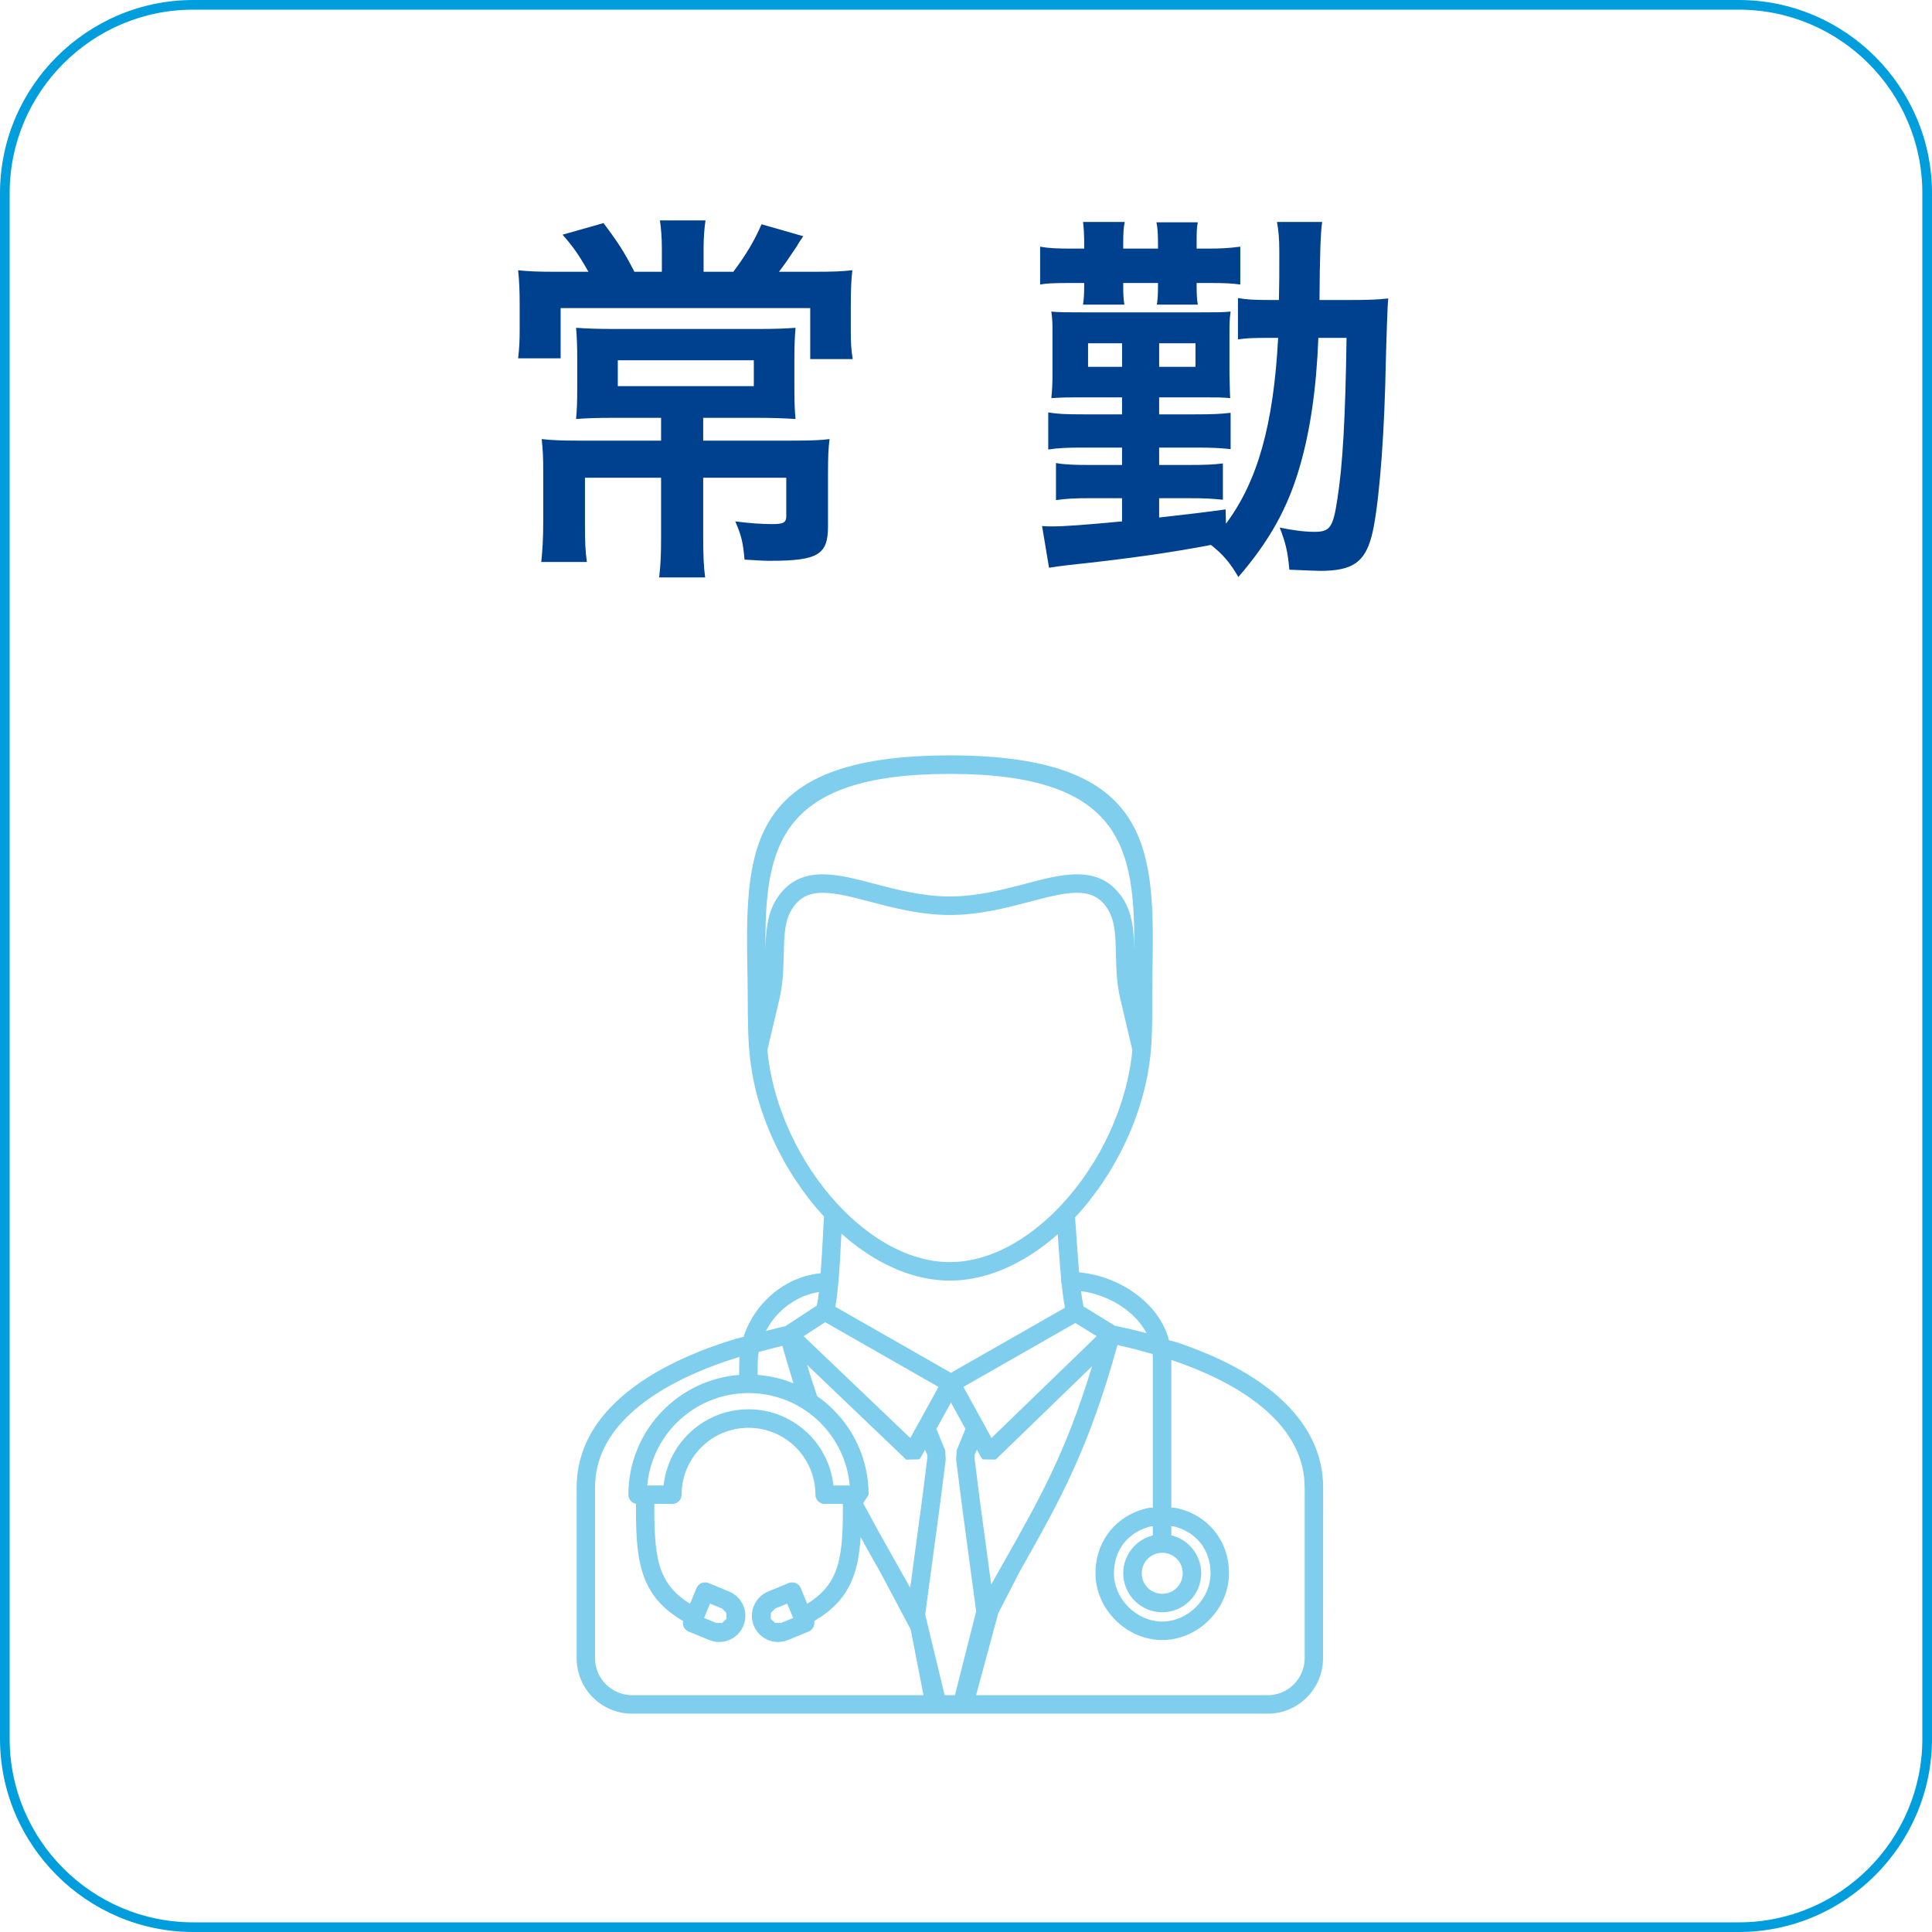
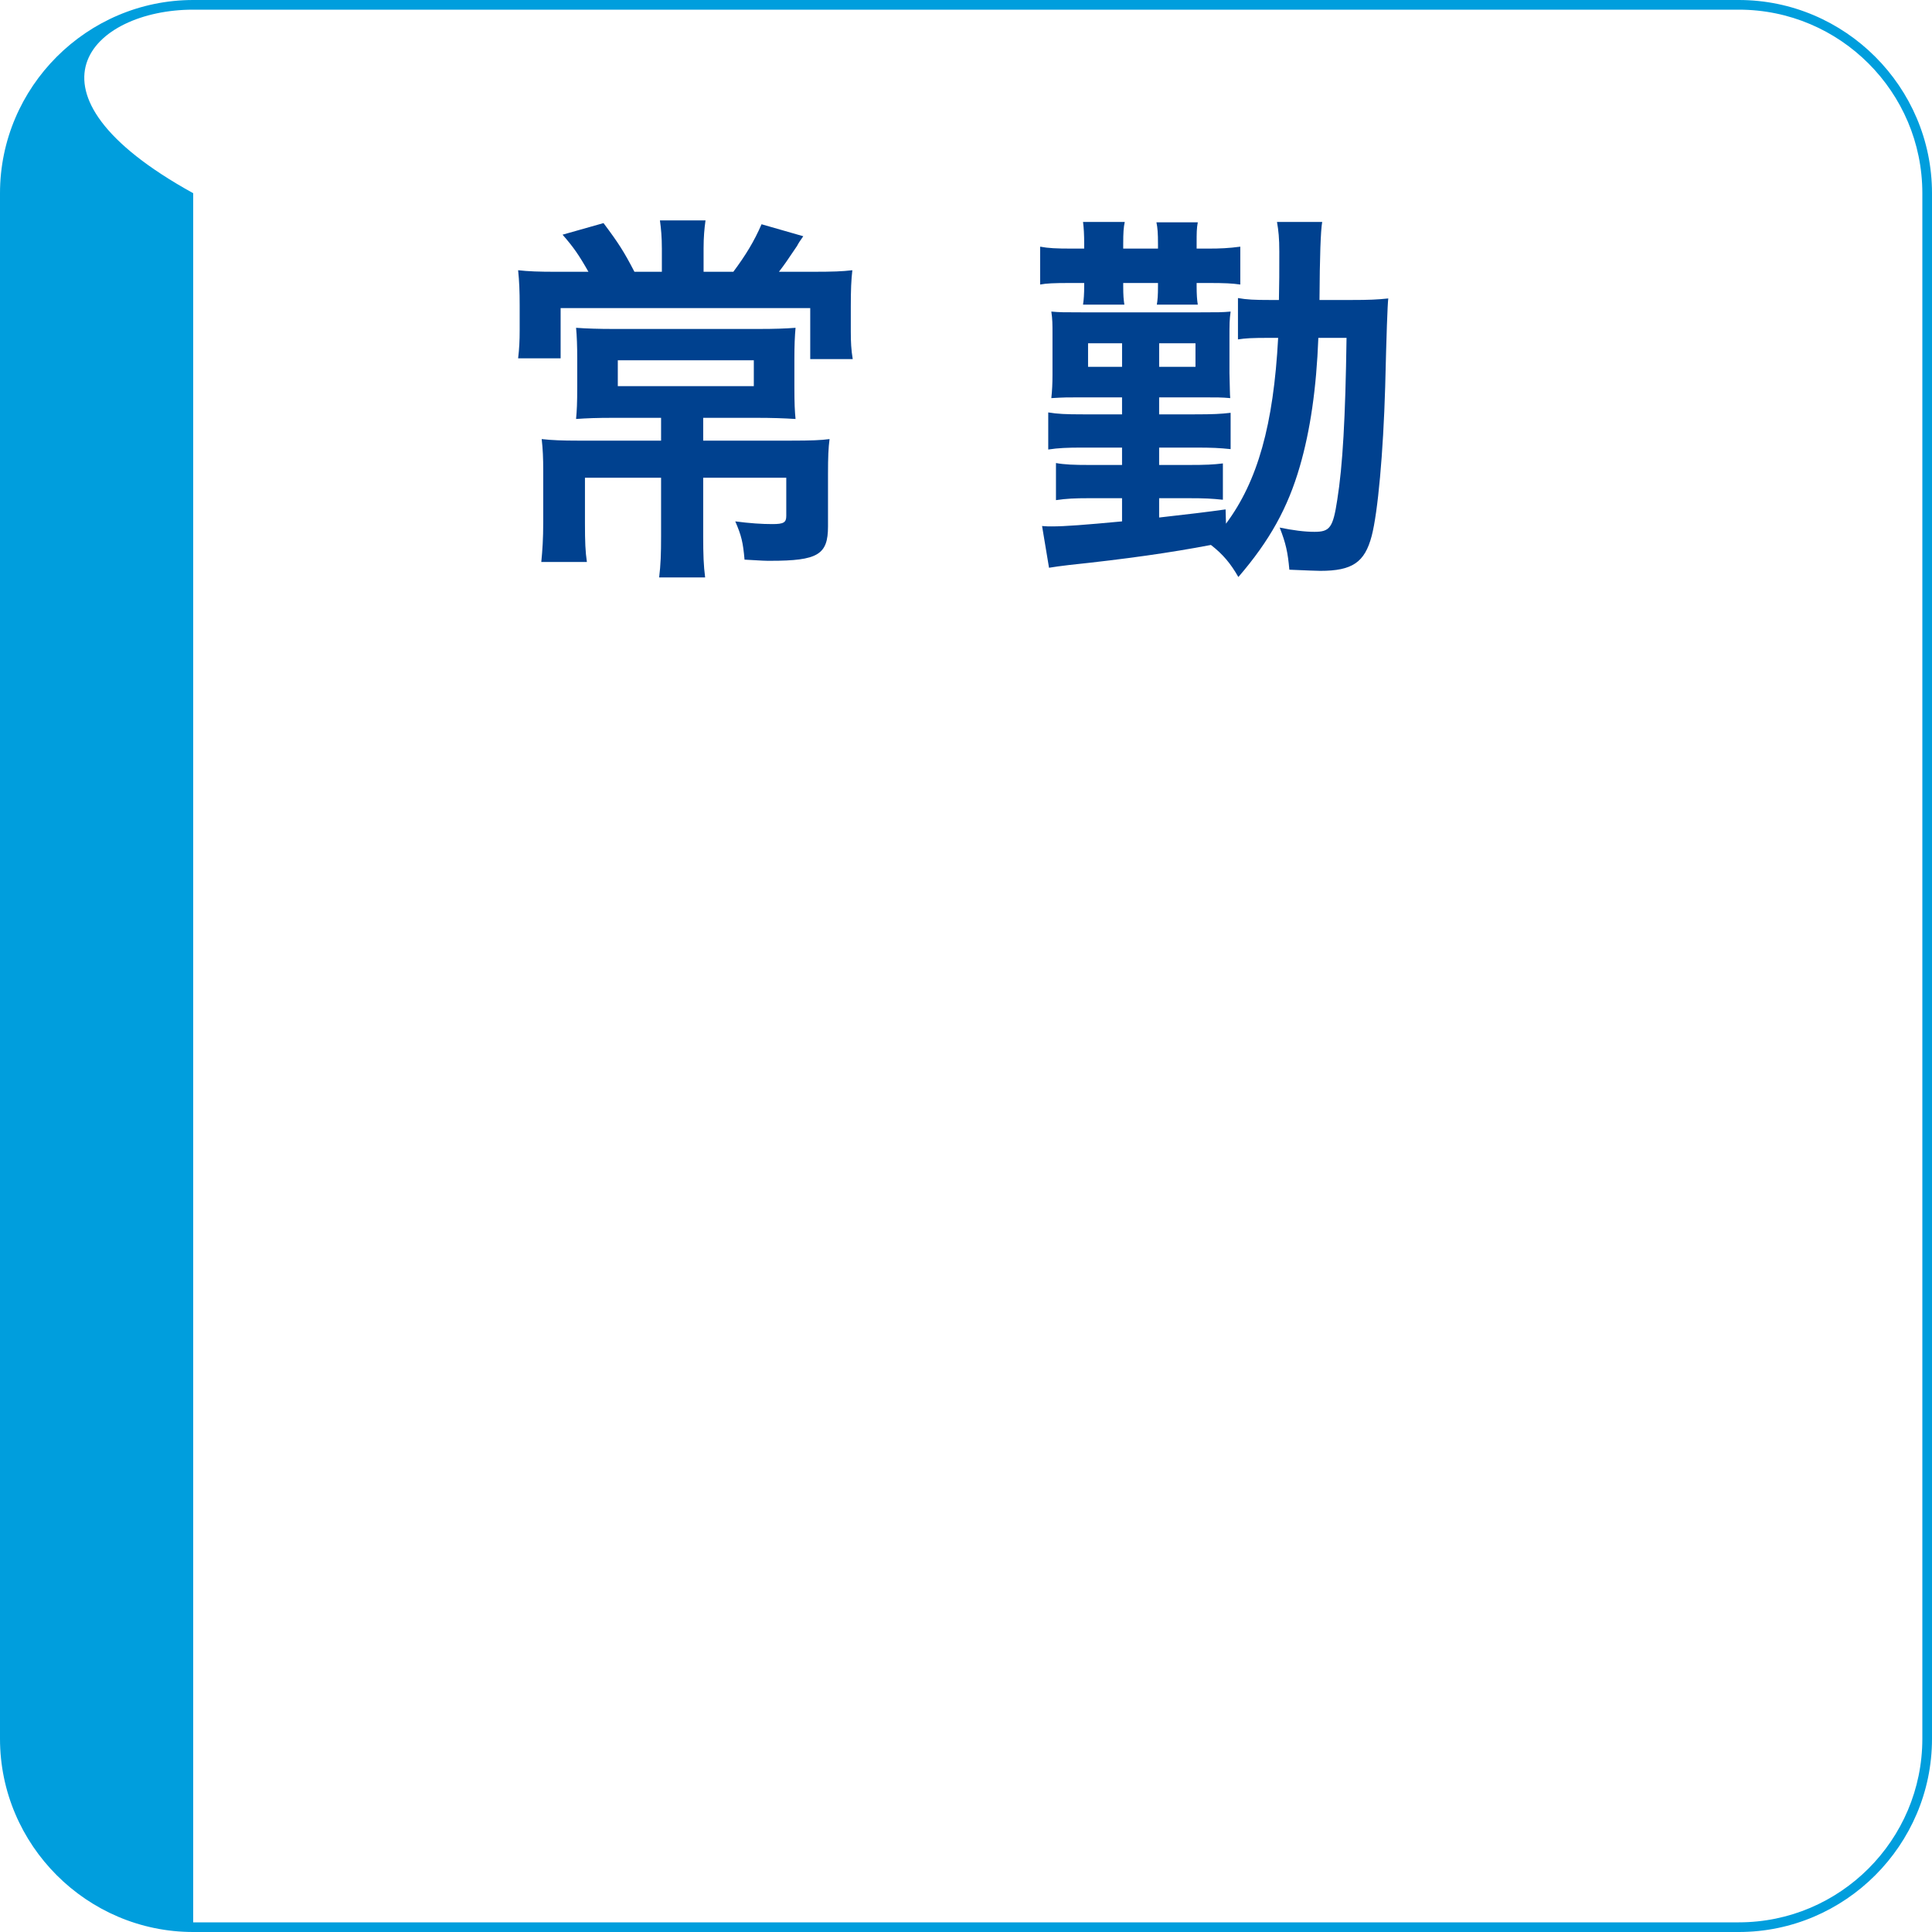
<svg xmlns="http://www.w3.org/2000/svg" id="_レイヤー_2" data-name="レイヤー 2" viewBox="0 0 150 150">
  <defs>
    <style>
      .cls-1 {
        fill: #009edd;
      }

      .cls-2 {
        fill: #80ceee;
        fill-rule: evenodd;
      }

      .cls-3 {
        fill: #00418f;
      }
    </style>
  </defs>
  <g id="_レイアウト" data-name="レイアウト">
    <g>
      <g>
        <g>
          <path class="cls-3" d="M51.386,19.271c0-.84-.06-1.53-.15-2.16h3.54c-.09,.63-.15,1.32-.15,2.16v1.83h2.31c.96-1.29,1.62-2.37,2.19-3.69l3.24,.93c-.24,.33-.39,.57-.48,.75-.87,1.29-.93,1.38-1.41,2.01h2.49c1.8,0,2.4-.03,3.21-.12-.09,.78-.12,1.53-.12,2.82v1.95c0,.81,.03,1.41,.15,2.13h-3.3v-3.96h-19.379v3.9h-3.3c.09-.75,.12-1.41,.12-2.16v-1.98c0-1.05-.03-1.83-.12-2.7,.78,.09,1.65,.12,2.94,.12h2.52c-.75-1.32-1.17-1.92-2.01-2.88l3.18-.9c1.17,1.56,1.59,2.22,2.4,3.78h2.13v-1.83Zm-3.81,13.169c-1.23,0-2.04,.03-2.85,.09,.06-.69,.09-1.17,.09-2.52v-2.16c0-.99-.03-1.77-.09-2.4,.81,.06,1.8,.09,2.88,.09h11.31c1.23,0,2.07-.03,2.85-.09-.06,.69-.09,1.32-.09,2.43v2.13c0,1.38,.03,1.89,.09,2.52-.93-.06-1.86-.09-3-.09h-4.17v1.77h6.87c1.47,0,2.28-.03,2.94-.12-.09,.69-.12,1.38-.12,2.7v4.08c0,2.19-.78,2.67-4.47,2.67-.39,0-.54,0-2.01-.09-.12-1.35-.24-1.86-.72-2.97,1.14,.15,2.07,.21,2.88,.21,.87,0,1.08-.12,1.08-.63v-2.97h-6.45v4.56c0,1.41,.03,2.25,.15,3.18h-3.57c.12-.99,.15-1.83,.15-3.18v-4.56h-5.91v3.54c0,1.44,.03,2.19,.15,3h-3.54c.09-.93,.15-1.8,.15-3.09v-3.99c0-.99-.03-1.68-.12-2.46,.78,.09,1.65,.12,2.76,.12h6.51v-1.77h-3.75Zm.39-4.47v2.01h10.56v-2.01h-10.56Z" />
          <path class="cls-3" d="M84.176,18.971c0-.78-.03-1.26-.09-1.74h3.24c-.09,.42-.12,.81-.12,1.71v.36h2.7v-.33c0-.87-.03-1.26-.12-1.71h3.21c-.09,.48-.09,.81-.09,1.65v.39h.9c.93,0,1.59-.03,2.49-.15v2.94c-.63-.09-1.17-.12-2.49-.12h-.9v.24c0,.66,.03,1.08,.09,1.44h-3.18c.06-.36,.09-.69,.09-1.47v-.21h-2.7v.21c0,.78,.03,1.08,.09,1.47h-3.21c.06-.39,.09-.84,.09-1.47v-.21h-1.05c-1.35,0-1.89,.03-2.37,.12v-2.94c.63,.12,1.26,.15,2.459,.15h.96v-.33Zm18.18,7.26c-.15,3.93-.63,7.2-1.44,9.989-.93,3.21-2.34,5.76-4.77,8.58-.6-1.05-1.2-1.77-2.13-2.49-3.15,.6-6.51,1.08-11.04,1.56-.75,.09-.96,.12-1.53,.21l-.54-3.24c.36,.03,.51,.03,.75,.03,1.02,0,2.58-.12,5.459-.39v-1.8h-2.55c-1.11,0-1.77,.03-2.58,.15v-2.88c.66,.12,1.38,.15,2.61,.15h2.52v-1.35h-3.06c-1.2,0-1.89,.03-2.67,.15v-2.88c.72,.12,1.35,.15,2.7,.15h3.03v-1.32h-3.18c-1.08,0-1.32,0-2.31,.06,.06-.57,.09-1.11,.09-1.83v-3.09c0-.87,0-1.17-.09-1.8,.63,.06,.99,.06,2.31,.06h9.27c1.35,0,1.68,0,2.34-.06-.09,.66-.09,.93-.09,2.07v2.7c.03,1.05,.03,1.71,.06,1.95-.66-.06-.99-.06-2.28-.06h-3.24v1.32h2.76c1.44,0,2.01-.03,2.79-.12v2.82c-.87-.09-1.38-.12-2.79-.12h-2.76v1.35h2.25c1.41,0,1.95-.03,2.7-.12v2.82c-.9-.09-1.35-.12-2.7-.12h-2.25v1.5q3.24-.36,5.16-.63l.03,1.11c2.46-3.3,3.69-7.68,4.05-14.429h-.63c-1.44,0-1.89,.03-2.49,.12v-3.21c.69,.12,1.26,.15,2.52,.15h.66c.03-1.56,.03-1.86,.03-3.75,0-1.05-.06-1.62-.18-2.31h3.51q-.18,1.02-.21,6.06h2.43c1.41,0,2.07-.03,2.91-.12q-.09,.72-.24,6.87c-.15,5.13-.57,9.75-1.05,11.58-.54,2.04-1.5,2.7-3.99,2.7q-.33,0-2.4-.09c-.12-1.35-.27-2.04-.75-3.27,1.02,.21,1.92,.33,2.7,.33,1.2,0,1.44-.33,1.77-2.49,.42-2.64,.63-6.3,.72-12.569h-2.19Zm-17.879,.42v1.83h2.64v-1.83h-2.64Zm5.52,1.83h2.82v-1.83h-2.82v1.83Z" />
        </g>
-         <path class="cls-2" d="M73.75,99.425c-1.951,0-3.9-.608-5.726-1.671-.931-.545-1.836-1.205-2.691-1.971l-.017,.225c-.053,1.09-.122,2.384-.218,3.523v.007l-.017,.135c-.063,.684-.135,1.308-.225,1.786l8.978,5.125,8.849-5.052-.093-.522c-.053-.366-.109-.806-.155-1.251l-.059-.284,.013-.142-.007-.083v-.003c-.102-1.096-.175-2.202-.241-3.15l-.017-.271c-.842,.746-1.733,1.397-2.651,1.928-1.823,1.063-3.771,1.671-5.726,1.671m15.76,19.785v-.71h-.132c-.842,.195-1.575,.641-2.087,1.275h-.003c-.499,.618-.799,1.426-.799,2.374,0,1.994,1.757,3.748,3.751,3.748,1.991,0,3.751-1.753,3.751-3.748,0-.944-.297-1.743-.786-2.358l-.017-.02c-.512-.634-1.245-1.076-2.09-1.271h-.152v.703c1.347,.327,2.321,1.542,2.321,2.945,0,1.664-1.36,3.028-3.028,3.028s-3.028-1.364-3.028-3.028c0-1.393,.958-2.602,2.298-2.939Zm0-2.146h-.205l-.149,.016c-2.467,.525-4.101,2.549-4.101,5.069,0,2.78,2.407,5.184,5.184,5.184,2.78,0,5.184-2.401,5.184-5.184,0-2.5-1.611-4.517-4.055-5.059l-.195-.026h-.228v-11.481l.007,.007c3.236,1.086,5.953,2.536,7.786,4.329,1.621,1.578,2.556,3.427,2.556,5.554h.003v13.271c0,.789-.324,1.509-.845,2.031-.519,.518-1.235,.839-2.027,.839h-22.638l1.72-6.36,1.648-3.203h-.007l.007-.003c3.167-5.607,5.336-9.44,7.608-17.616l.766,.175c.456,.109,.908,.225,1.347,.347l.624,.182,.01,.3v11.63Zm-.485-13.551c-.327-.621-.799-1.179-1.361-1.648-1.033-.865-2.371-1.446-3.728-1.618l.076,.545,.112,.634,2.424,1.496c.436,.093,.875,.192,1.308,.294,.396,.096,.783,.191,1.169,.297Zm-5.244-4.728c1.733,.155,3.48,.872,4.801,1.981,1.053,.878,1.846,2.004,2.183,3.292l.581,.152c2.965,.994,6.135,2.476,8.394,4.682,1.892,1.852,2.992,4.045,2.992,6.581l-.007,13.271c0,1.185-.482,2.262-1.258,3.041-.783,.783-1.856,1.265-3.041,1.265H49.074c-1.185,0-2.265-.482-3.045-1.265-.779-.779-1.258-1.856-1.258-3.041v-13.271c0-2.651,1.192-4.923,3.243-6.805,2.173-1.998,5.32-3.563,9.028-4.699l.03-.007,.66-.175c.347-1.08,.951-2.06,1.734-2.853,1.116-1.146,2.602-1.915,4.25-2.08,.073-.964,.129-2.017,.178-2.919,.03-.575,.053-1.1,.083-1.483-.386-.419-.763-.855-1.116-1.311-1.463-1.862-2.688-4.038-3.526-6.343-1.496-4.111-1.222-6.891-1.298-10.93-.178-9.757-.314-17.22,15.714-17.22,16.031,0,15.896,7.462,15.717,17.22-.033,1.71,.046,3.919-.109,5.673l-.003,.017v.02c-.155,1.763-.568,3.526-1.185,5.22-.842,2.305-2.064,4.481-3.526,6.343-.373,.479-.766,.941-1.179,1.377,.036,.429,.076,.928,.109,1.489,.063,.878,.129,1.895,.208,2.777Zm-26.389,7.964c-2.285,.178-4.335,1.176-5.861,2.701l-.007,.003-.003,.003c-1.687,1.691-2.731,4.022-2.731,6.591,0,.353,.254,.647,.588,.707v.466c.003,2.222,.115,3.943,.687,5.369,.535,1.331,1.443,2.377,2.975,3.269-.076,.333,.099,.68,.426,.816l1.601,.657c.519,.211,1.077,.195,1.555-.003,.476-.198,.878-.578,1.093-1.09l.003-.013c.215-.522,.201-1.08-.003-1.559-.198-.479-.581-.885-1.103-1.099l-1.601-.66c-.367-.145-.783,.026-.931,.393l-.502,1.218c-1.123-.693-1.79-1.486-2.186-2.463-.485-1.215-.584-2.784-.588-4.834l.003-.456h1.397c.396,0,.72-.317,.72-.717,0-1.433,.581-2.734,1.522-3.672,.935-.941,2.235-1.522,3.669-1.522,1.436,0,2.737,.581,3.678,1.522,.934,.938,1.519,2.239,1.519,3.672,0,.4,.32,.717,.717,.717h1.416v.456c-.003,2.051-.099,3.619-.588,4.834-.39,.977-1.06,1.77-2.186,2.463l-.495-1.218c-.149-.366-.571-.538-.938-.393l-1.598,.66c-.522,.215-.905,.621-1.103,1.099-.195,.459-.218,.991-.033,1.489l.053,.129c.221,.489,.611,.849,1.073,1.043,.459,.192,.987,.215,1.486,.03l.122-.046,1.549-.637c.327-.135,.499-.482,.426-.816,1.532-.892,2.44-1.938,2.975-3.269,.376-.938,.555-2.001,.634-3.246,.479,.872,.984,1.767,1.519,2.708l2.367,4.461,.994,5.101h-22.628c-.793,0-1.509-.324-2.027-.842-.522-.518-.845-1.235-.845-2.027v-13.271c0-2.216,1.024-4.134,2.784-5.752,2.001-1.842,4.946-3.302,8.43-4.372l-.023,.588v.812Zm6.191-6.436c-1.192,.188-2.272,.779-3.101,1.621-.406,.413-.746,.885-1.014,1.403,.598-.155,1.166-.294,1.506-.37l2.447-1.602c.063-.264,.115-.627,.162-1.053Zm-4.672,4.649c-.056,.314-.082,.641-.082,.974v.812c.974,.073,1.912,.3,2.78,.651l-.244-.793c-.215-.703-.423-1.41-.621-2.117-.515,.129-1.202,.307-1.833,.472Zm2.212,19.541l-.938,.386-.324,.327-.023,.423,.033,.076,.31,.287,.462,.003,.007-.003,.934-.383-.462-1.116Zm-5.052,.386l-.941-.386-.459,1.116,.941,.386,.462-.003,.31-.291,.026-.073-.017-.423-.324-.327Zm7.373-16.493c-.248-.733-.489-1.469-.71-2.202l-.066-.221,7.697,7.357,1.014-.026,.109-.149,.33-.601,.033,.083,.059,.116,.086,.208,.013,.149-.003,.026c-.347,2.85-.677,5.3-1.014,7.75l-.32,2.387c-.363-.647-.73-1.298-1.086-1.922l-.003-.003,.003-.003c-.931-1.648-1.773-3.14-2.562-4.639l.419-.657c0-2.569-1.04-4.9-2.727-6.587l-.003-.003-.003-.003c-.386-.39-.812-.743-1.265-1.057Zm.254,2.067c-.366-.366-.773-.697-1.205-.984l-.086-.059c-1.235-.799-2.708-1.261-4.293-1.261-2.176,0-4.151,.885-5.577,2.305l-.006,.007c-1.265,1.268-2.103,2.965-2.275,4.86h1.268c.168-1.545,.862-2.932,1.905-3.972,1.199-1.199,2.856-1.942,4.686-1.942,1.836,0,3.49,.743,4.692,1.942,1.04,1.04,1.737,2.427,1.902,3.972h1.268c-.172-1.895-1.007-3.592-2.275-4.86l-.003-.007Zm27.667,10.56l.003,.003c.284,.284,.462,.68,.462,1.123s-.178,.839-.462,1.126l-.003,.003c-.284,.287-.687,.462-1.126,.462-.443,0-.835-.175-1.126-.462l-.003-.003c-.284-.287-.462-.684-.462-1.126s.178-.839,.462-1.123l.003-.003c.291-.287,.683-.462,1.126-.462,.439,0,.842,.175,1.126,.462Zm-27.298-18.369l8.8,5.026-1.565,2.843-.01,.013-.01,.013-.01,.02-.594,1.08-8.278-7.905,1.668-1.09Zm21.08,1.083l-8.163,7.905-.591-1.073-.026-.046-1.565-2.843,8.691-4.963,1.654,1.02Zm-8.186,19.284l-.291-2.153c-.337-2.453-.667-4.903-1.014-7.76l.01-.149,.106-.231,.043-.092h.003l.03-.083,.33,.601h.003l.112,.155,1.014,.013,7.482-7.245c-2.024,6.677-4.045,10.246-6.881,15.265h-.003c-.307,.545-.624,1.106-.944,1.677Zm-2.001-12.082l-1.126-2.044-1.129,2.044,.456,1.123,.221,.525,.049,.693-.003,.023c-.33,2.721-.674,5.247-1.017,7.77-.195,1.443-.393,2.886-.575,4.293l1.509,6.247h.799l1.648-6.505v-.003c-.172-1.314-.357-2.681-.545-4.045-.337-2.529-.683-5.059-1.014-7.78l.049-.693,.221-.525,.456-1.123Zm12.96-29.404c-.155,1.611-.535,3.223-1.103,4.775-.783,2.16-1.925,4.197-3.302,5.947-1.39,1.773-3.018,3.246-4.758,4.259-1.611,.938-3.312,1.473-5.009,1.473-1.69,0-3.398-.535-5.006-1.473-1.833-1.067-3.447-2.589-4.758-4.259-1.37-1.75-2.519-3.787-3.305-5.947-.565-1.552-.948-3.167-1.096-4.778l.848-3.609c.185-.71,.287-1.384,.343-2.037,.053-.611,.066-1.248,.083-1.872,.017-.743,.033-1.456,.149-2.1,.109-.594,.307-1.143,.687-1.621,.575-.74,1.334-.987,2.229-.977,.997,.007,2.209,.32,3.507,.66l.116,.03c1.892,.495,3.942,1.033,6.204,1.033,2.288,0,4.359-.545,6.264-1.043l.006-.003c1.324-.35,2.549-.67,3.563-.677,.878-.01,1.628,.231,2.199,.944l.027,.033c.38,.485,.578,1.03,.683,1.621,.119,.647,.135,1.364,.152,2.1,.017,.624,.03,1.265,.082,1.872,.056,.66,.162,1.341,.353,2.057l.842,3.593Zm-28.486-7.809c.016-.71,.046-1.397,.168-2.07,.145-.802,.423-1.555,.961-2.245,.898-1.149,2.037-1.535,3.365-1.529,1.192,.01,2.486,.35,3.883,.713l.04,.013c1.816,.472,3.787,.994,5.897,.994,2.117,0,4.085-.522,5.901-.994l.007-.003c1.407-.373,2.714-.713,3.916-.723,1.304-.007,2.434,.37,3.325,1.486l.036,.04c.542,.687,.819,1.446,.964,2.249,.125,.667,.152,1.351,.168,2.06,.056-7.865-.928-13.631-14.317-13.631-13.393,0-14.37,5.772-14.314,13.64Z" />
      </g>
-       <path class="cls-1" d="M135,.75c7.857,0,14.25,6.393,14.25,14.25v120c0,7.857-6.393,14.25-14.25,14.25H15c-7.857,0-14.25-6.393-14.25-14.25V15C.75,7.143,7.143,.75,15,.75h120m0-.75H15C6.75,0,0,6.75,0,15v120c0,8.25,6.75,15,15,15h120c8.25,0,15-6.75,15-15V15c0-8.25-6.75-15-15-15h0Z" />
+       <path class="cls-1" d="M135,.75c7.857,0,14.25,6.393,14.25,14.25v120c0,7.857-6.393,14.25-14.25,14.25H15V15C.75,7.143,7.143,.75,15,.75h120m0-.75H15C6.75,0,0,6.75,0,15v120c0,8.25,6.75,15,15,15h120c8.25,0,15-6.75,15-15V15c0-8.25-6.75-15-15-15h0Z" />
    </g>
  </g>
</svg>